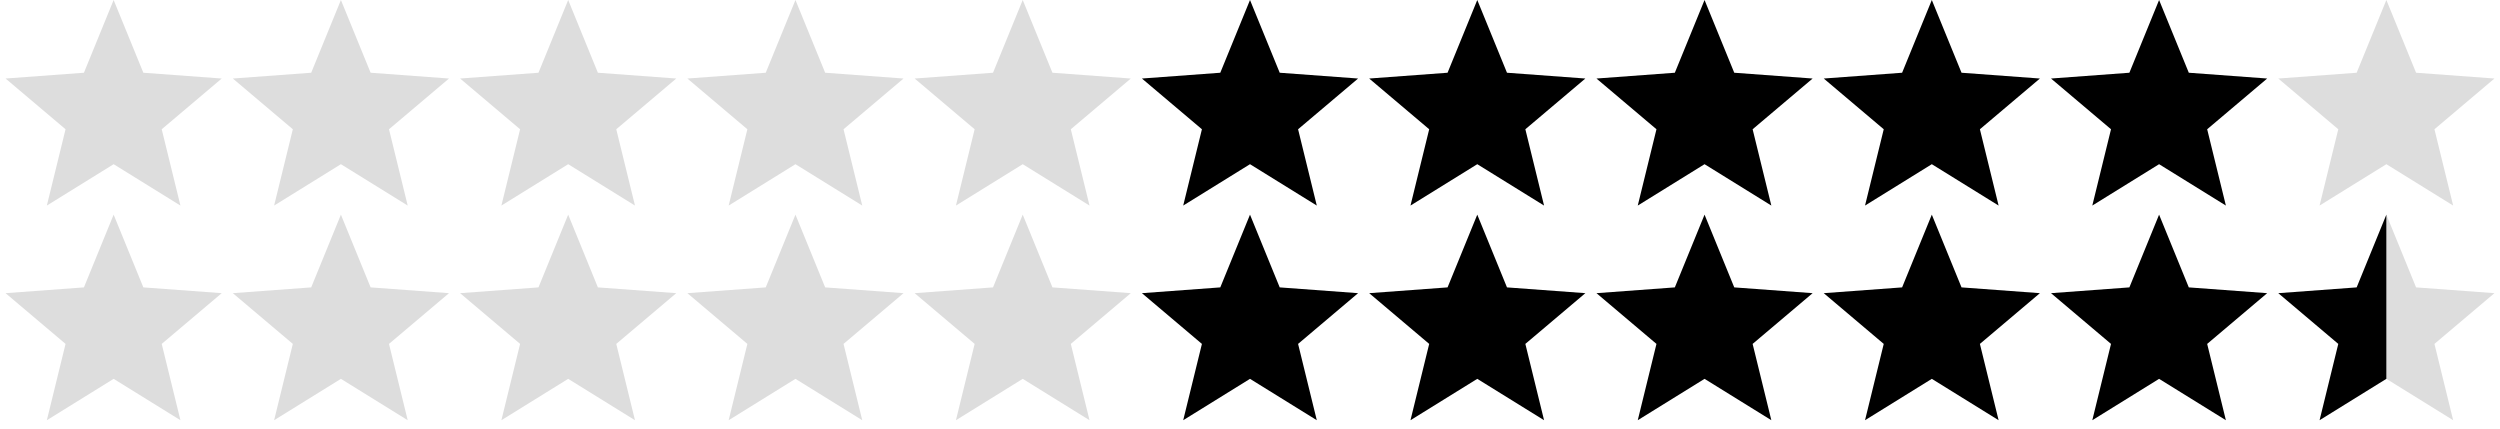
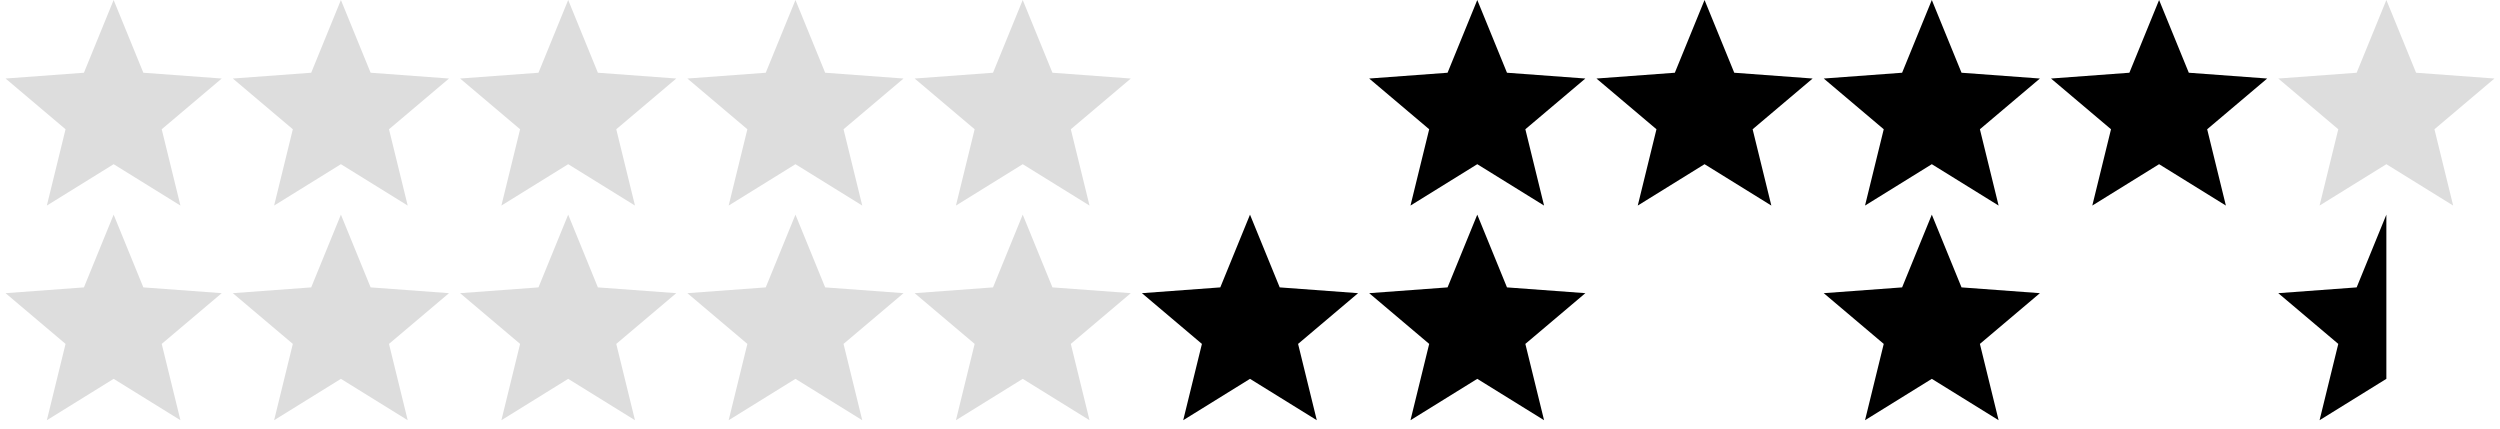
<svg xmlns="http://www.w3.org/2000/svg" width="198px" height="34px" viewBox="0 0 198 34" version="1.1">
  <title>Group</title>
  <desc>Created with Sketch.</desc>
  <g id="Page-1" stroke="none" stroke-width="1" fill="none" fill-rule="evenodd">
    <g id="Group">
      <polygon id="Star" fill="#DDDDDD" points="9 13.004 3.71 16.281 5.192 10.237 0.44 6.219 6.647 5.761 9 0 11.353 5.761 17.56 6.219 12.808 10.237 14.29 16.281" />
      <polygon id="Star" fill="#DDDDDD" points="27 13.004 21.71 16.281 23.192 10.237 18.44 6.219 24.647 5.761 27 0 29.353 5.761 35.56 6.219 30.808 10.237 32.29 16.281" />
      <polygon id="Star" fill="#DDDDDD" points="45 13.004 39.71 16.281 41.192 10.237 36.44 6.219 42.647 5.761 45 0 47.353 5.761 53.56 6.219 48.808 10.237 50.29 16.281" />
      <polygon id="Star" fill="#DDDDDD" points="63 13.004 57.71 16.281 59.192 10.237 54.44 6.219 60.647 5.761 63 0 65.353 5.761 71.56 6.219 66.808 10.237 68.29 16.281" />
      <polygon id="Star" fill="#DDDDDD" points="81 13.004 75.71 16.281 77.192 10.237 72.44 6.219 78.647 5.761 81 0 83.353 5.761 89.56 6.219 84.808 10.237 86.29 16.281" />
-       <polygon id="Star" fill="#000000" points="99 13.004 93.71 16.281 95.192 10.237 90.44 6.219 96.647 5.761 99 0 101.353 5.761 107.56 6.219 102.808 10.237 104.29 16.281" />
      <polygon id="Star" fill="#000000" points="117 13.004 111.71 16.281 113.192 10.237 108.44 6.219 114.647 5.761 117 0 119.353 5.761 125.56 6.219 120.808 10.237 122.29 16.281" />
      <polygon id="Star" fill="#000000" points="135 13.004 129.71 16.281 131.192 10.237 126.44 6.219 132.647 5.761 135 0 137.353 5.761 143.56 6.219 138.808 10.237 140.29 16.281" />
      <polygon id="Star" fill="#000000" points="153 13.004 147.71 16.281 149.192 10.237 144.44 6.219 150.647 5.761 153 0 155.353 5.761 161.56 6.219 156.808 10.237 158.29 16.281" />
      <polygon id="Star" fill="#000000" points="171 13.004 165.71 16.281 167.192 10.237 162.44 6.219 168.647 5.761 171 0 173.353 5.761 179.56 6.219 174.808 10.237 176.29 16.281" />
      <polygon id="Star" fill="#DDDDDD" points="189 13.004 183.71 16.281 185.192 10.237 180.44 6.219 186.647 5.761 189 0 191.353 5.761 197.56 6.219 192.808 10.237 194.29 16.281" />
      <polygon id="Star" fill="#DDDDDD" points="9 30.004 3.71 33.281 5.192 27.237 0.44 23.219 6.647 22.761 9 17 11.353 22.761 17.56 23.219 12.808 27.237 14.29 33.281" />
      <polygon id="Star" fill="#DDDDDD" points="27 30.004 21.71 33.281 23.192 27.237 18.44 23.219 24.647 22.761 27 17 29.353 22.761 35.56 23.219 30.808 27.237 32.29 33.281" />
      <polygon id="Star" fill="#DDDDDD" points="45 30.004 39.71 33.281 41.192 27.237 36.44 23.219 42.647 22.761 45 17 47.353 22.761 53.56 23.219 48.808 27.237 50.29 33.281" />
      <polygon id="Star" fill="#DDDDDD" points="63 30.004 57.71 33.281 59.192 27.237 54.44 23.219 60.647 22.761 63 17 65.353 22.761 71.56 23.219 66.808 27.237 68.29 33.281" />
      <polygon id="Star" fill="#DDDDDD" points="81 30.004 75.71 33.281 77.192 27.237 72.44 23.219 78.647 22.761 81 17 83.353 22.761 89.56 23.219 84.808 27.237 86.29 33.281" />
      <polygon id="Star" fill="#000000" points="99 30.004 93.71 33.281 95.192 27.237 90.44 23.219 96.647 22.761 99 17 101.353 22.761 107.56 23.219 102.808 27.237 104.29 33.281" />
      <polygon id="Star" fill="#000000" points="117 30.004 111.71 33.281 113.192 27.237 108.44 23.219 114.647 22.761 117 17 119.353 22.761 125.56 23.219 120.808 27.237 122.29 33.281" />
-       <polygon id="Star" fill="#000000" points="135 30.004 129.71 33.281 131.192 27.237 126.44 23.219 132.647 22.761 135 17 137.353 22.761 143.56 23.219 138.808 27.237 140.29 33.281" />
      <polygon id="Star" fill="#000000" points="153 30.004 147.71 33.281 149.192 27.237 144.44 23.219 150.647 22.761 153 17 155.353 22.761 161.56 23.219 156.808 27.237 158.29 33.281" />
-       <polygon id="Star" fill="#000000" points="171 30.004 165.71 33.281 167.192 27.237 162.44 23.219 168.647 22.761 171 17 173.353 22.761 179.56 23.219 174.808 27.237 176.29 33.281" />
-       <polygon id="Star" fill="#DDDDDD" points="189 30.004 189 17 191.353 22.761 197.56 23.219 192.808 27.237 194.29 33.281" />
      <polygon id="Star" fill="#000000" points="189 30.004 183.71 33.281 185.192 27.237 180.44 23.219 186.647 22.761 189 17" />
    </g>
  </g>
</svg>